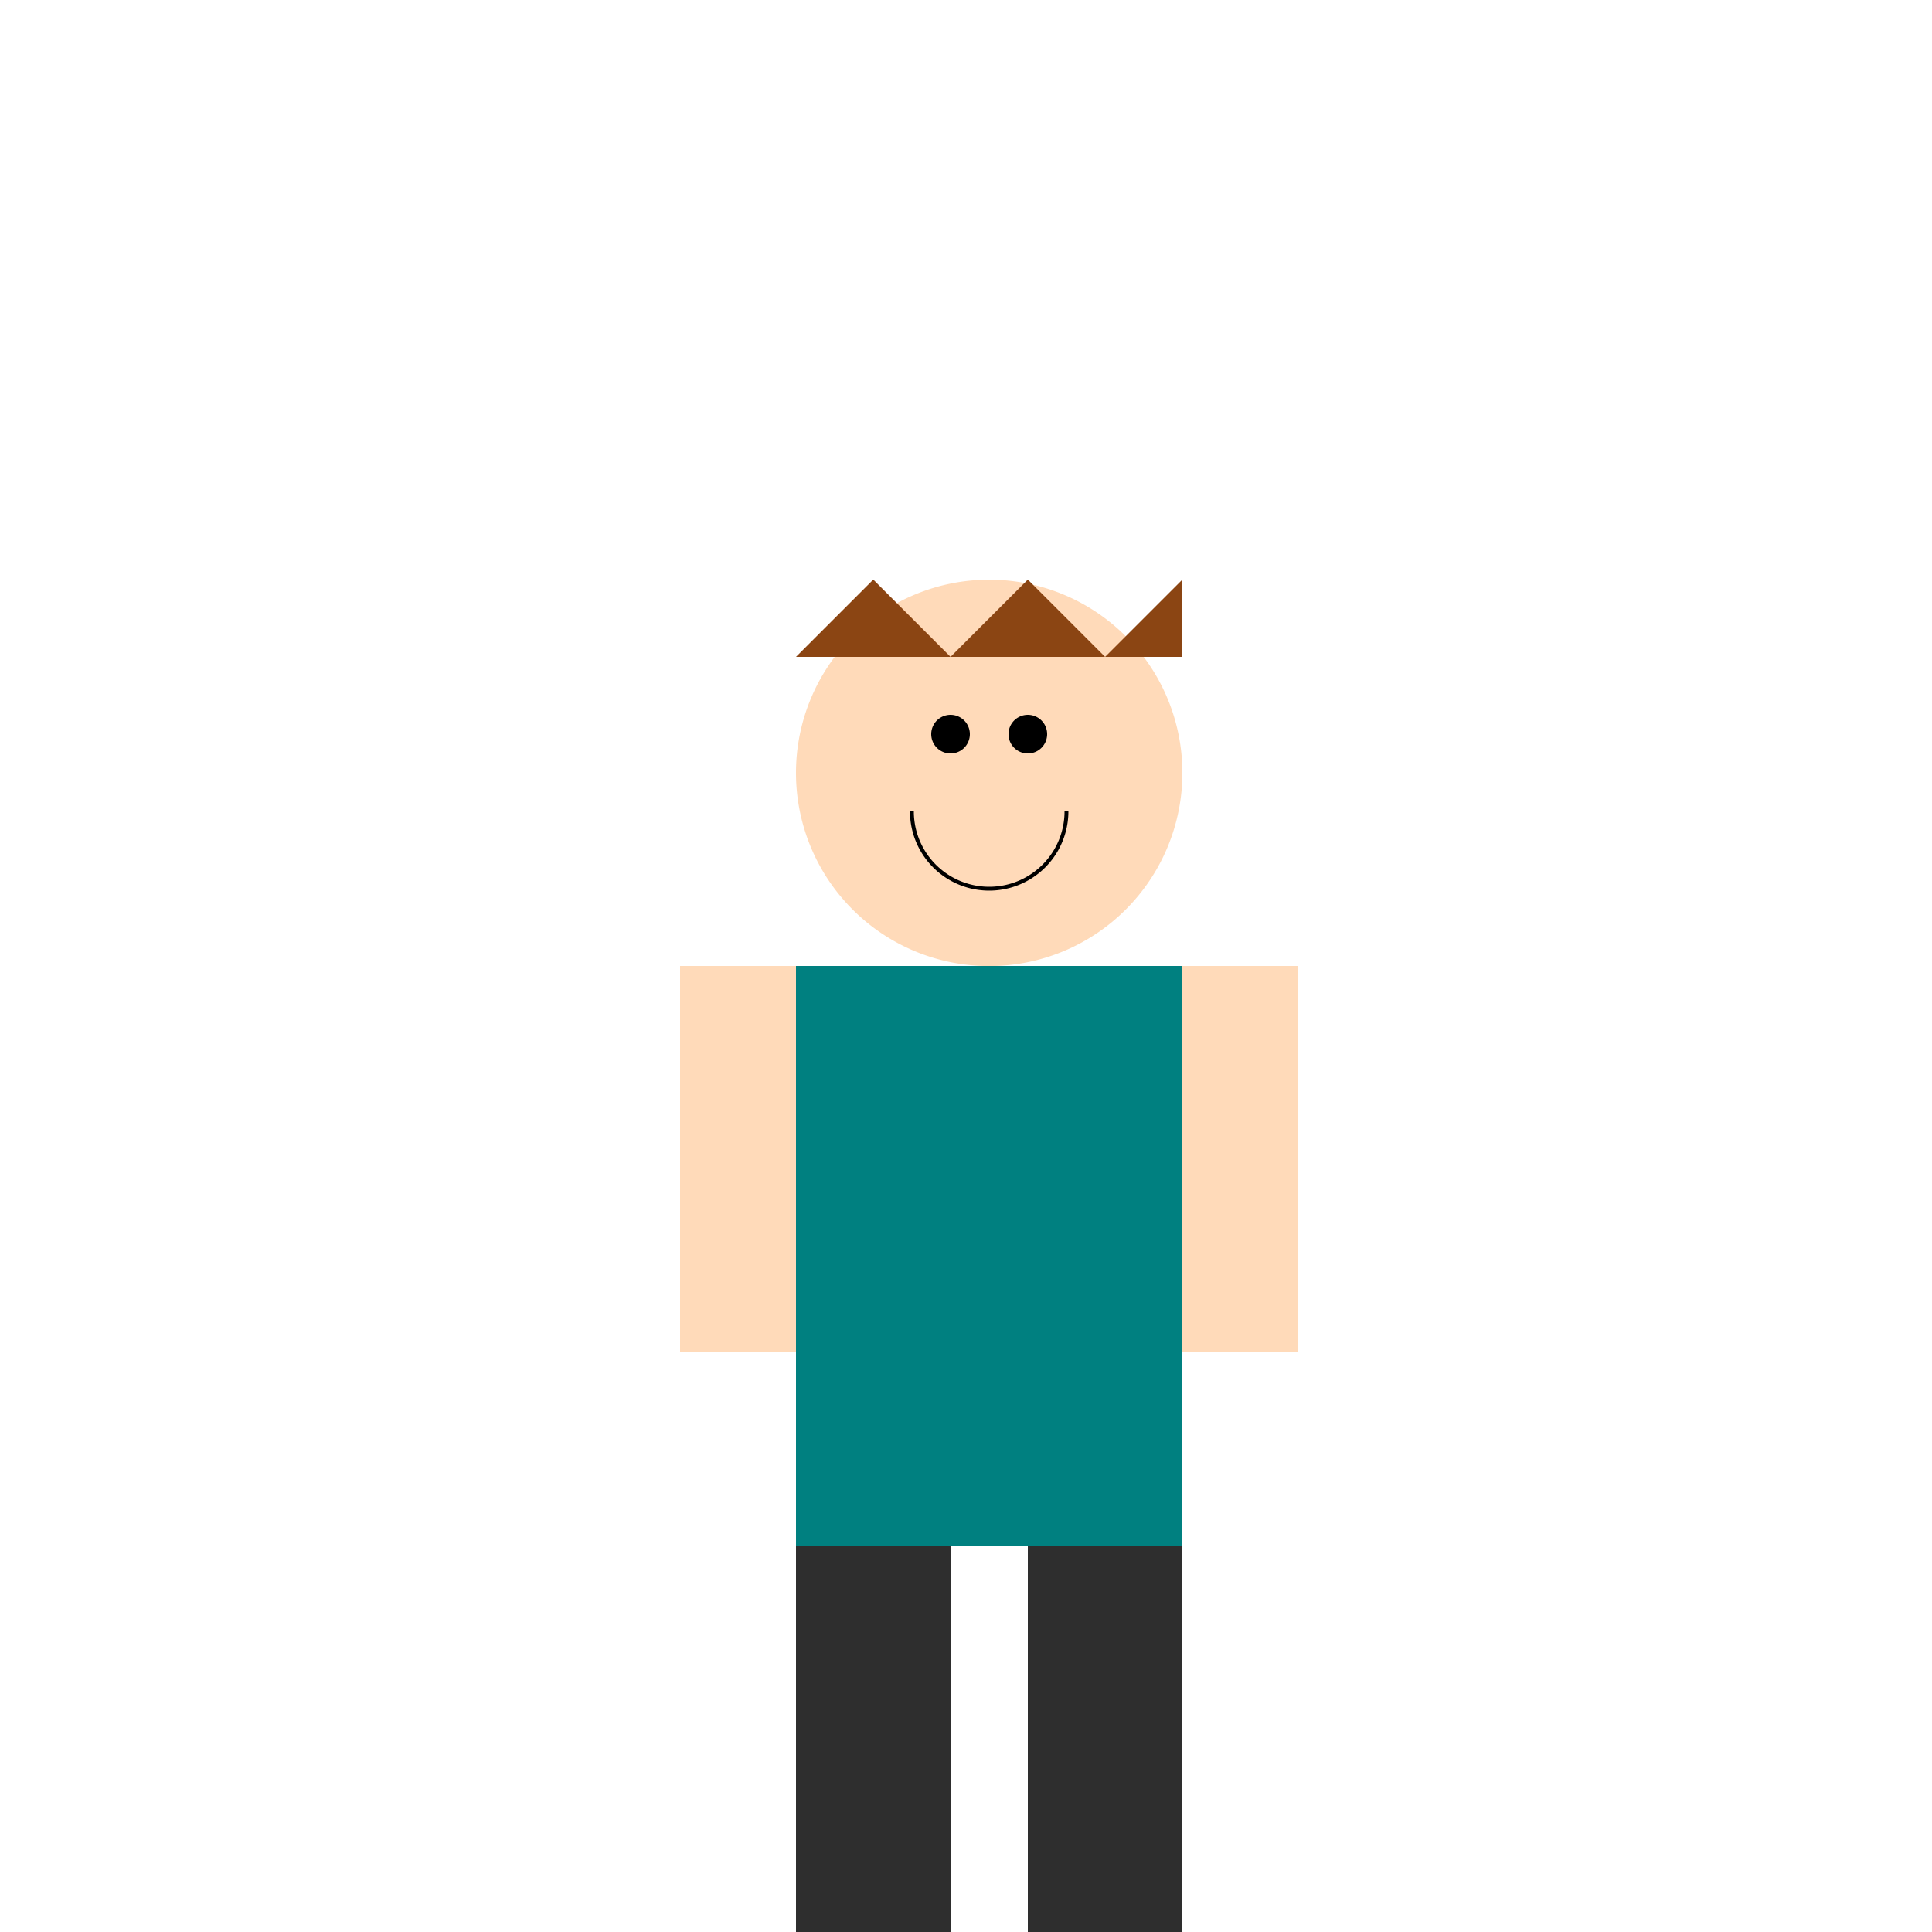
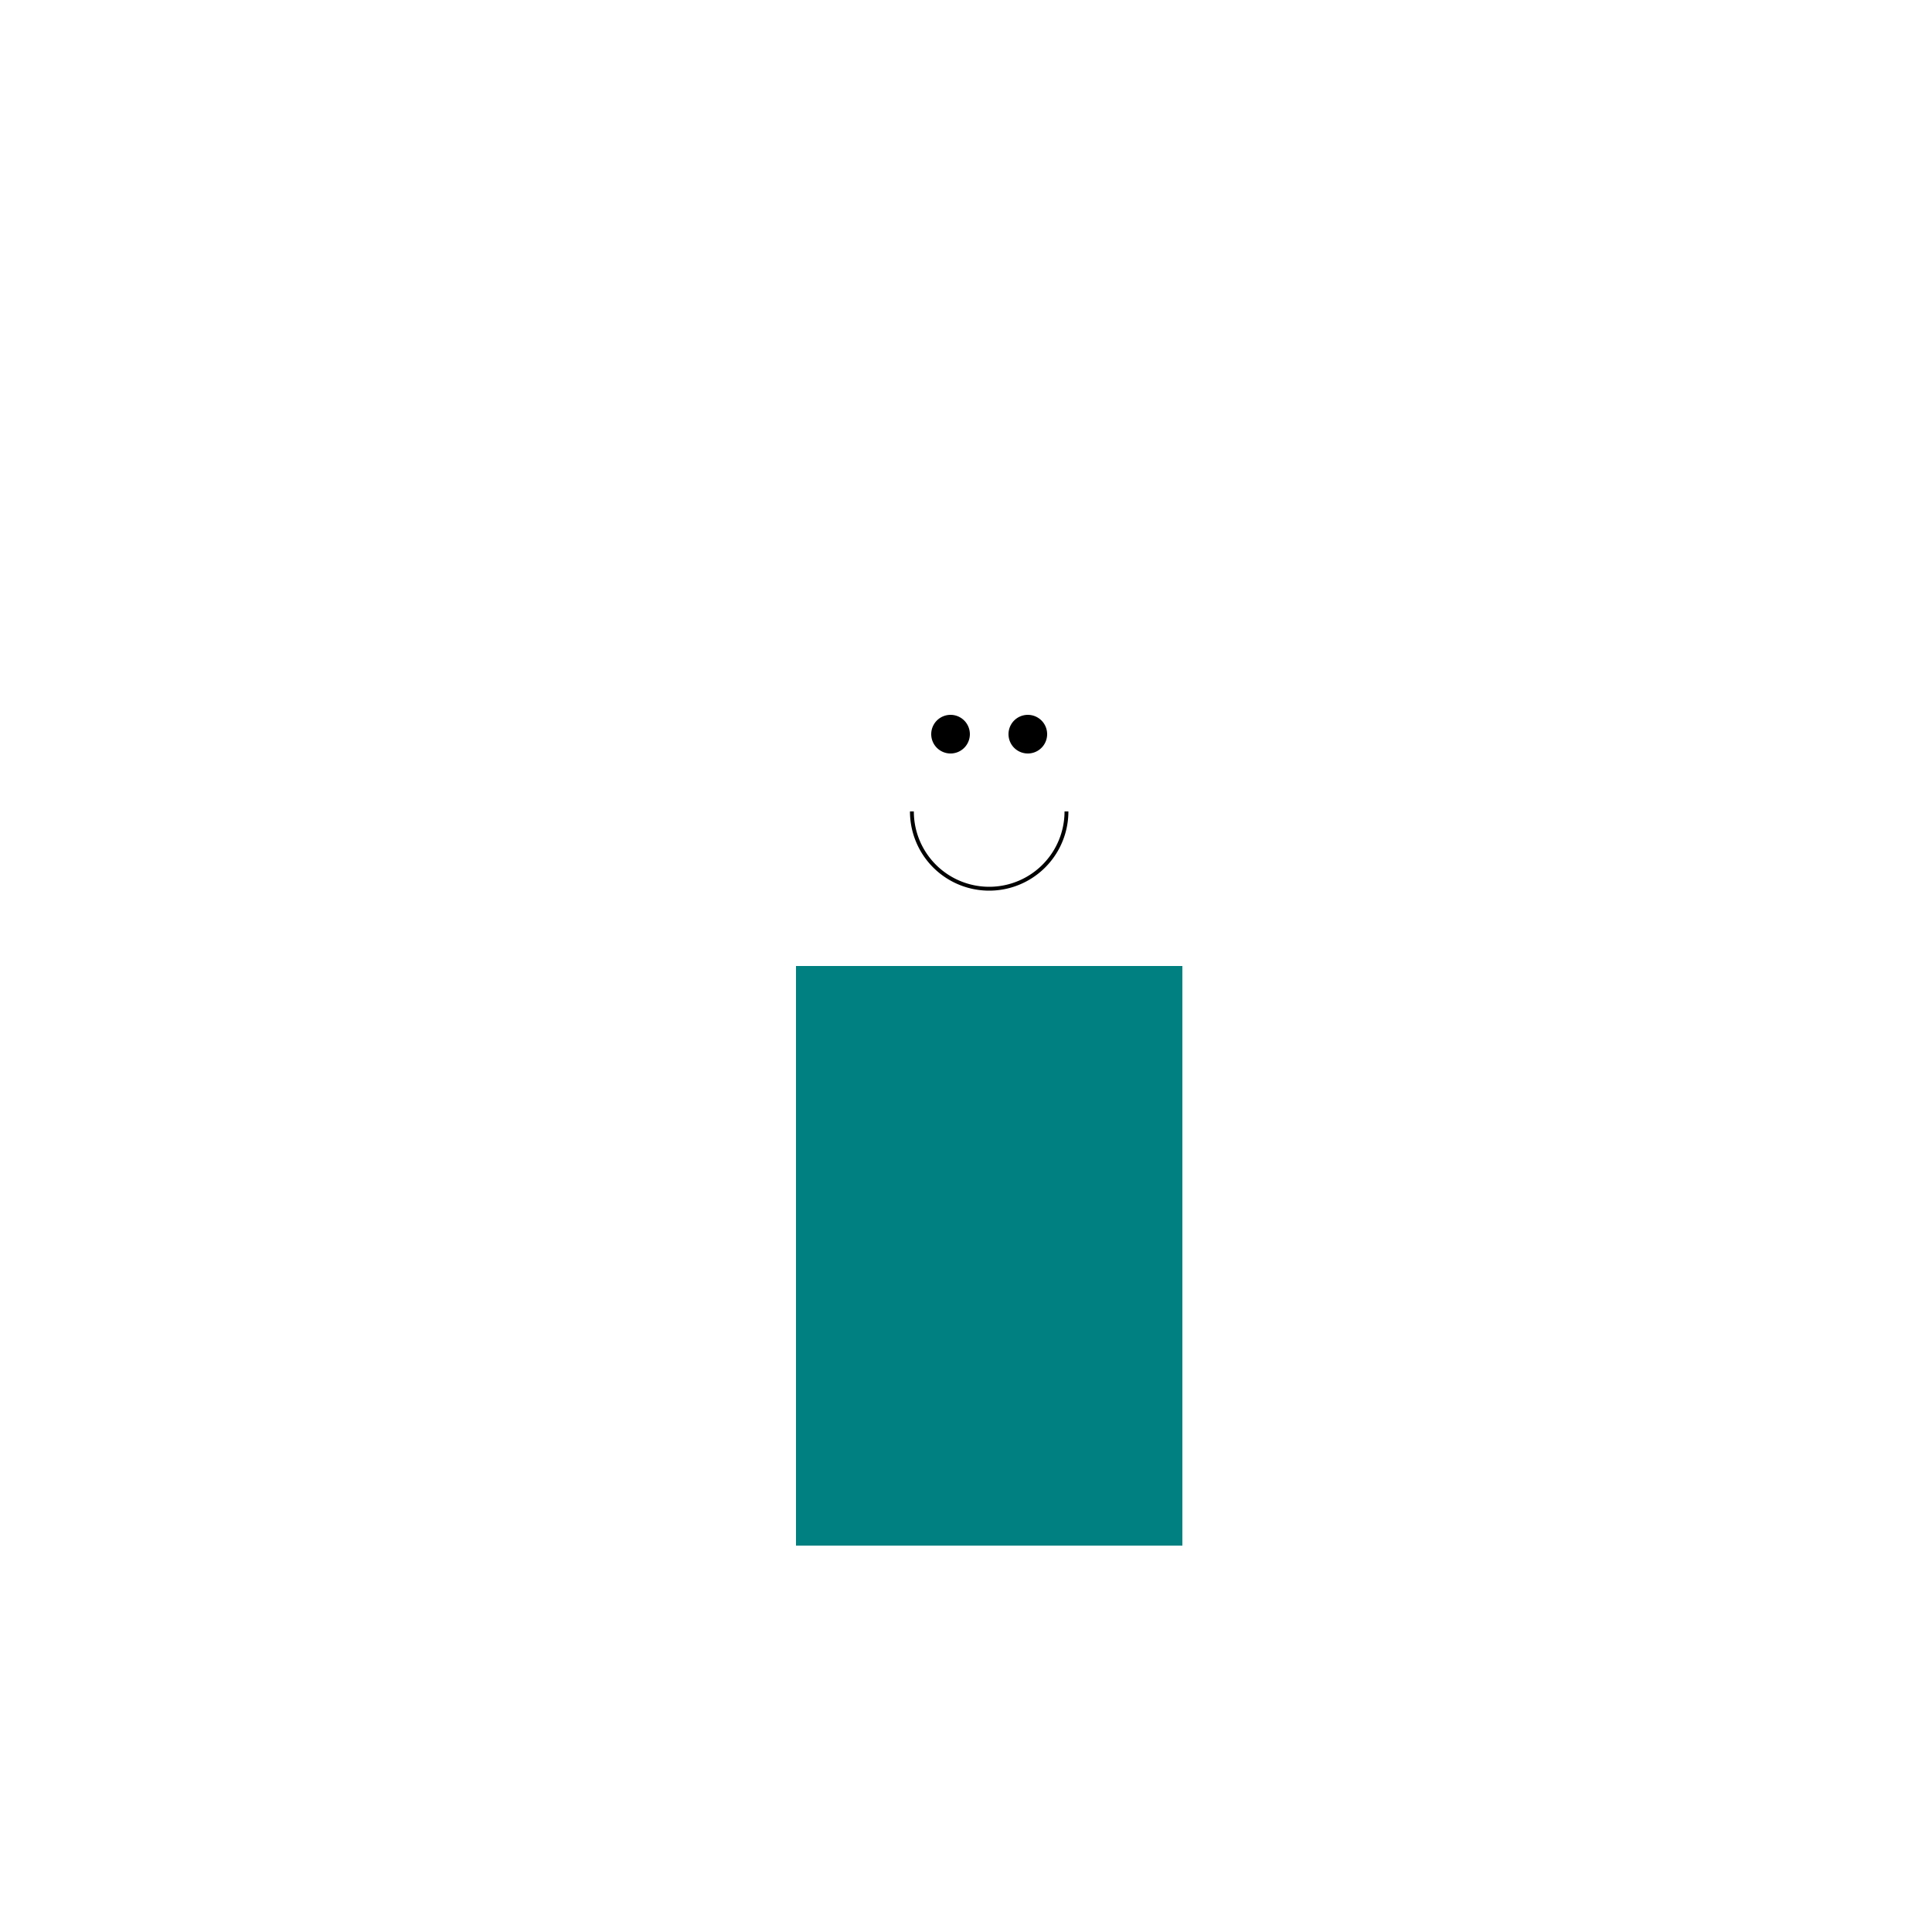
<svg xmlns="http://www.w3.org/2000/svg" width="500" height="500">
  <defs />
  <g>
-     <path fill="#FFDAB9" stroke="none" paint-order="stroke fill markers" d=" M 306 200 A 50 50 0 1 0 306 200.05" />
    <path fill="#008080" stroke="none" paint-order="stroke fill markers" d=" M 206 250 L 306 250 L 306 400 L 206 400 L 206 250 Z" />
-     <path fill="#FFDAB9" stroke="none" paint-order="stroke fill markers" d=" M 176 250 L 206 250 L 206 350 L 176 350 L 176 250 Z M 306 250 L 336 250 L 336 350 L 306 350 L 306 250 Z" />
-     <path fill="#2E2E2E" stroke="none" paint-order="stroke fill markers" d=" M 206 400 L 246 400 L 246 500 L 206 500 L 206 400 Z M 266 400 L 306 400 L 306 500 L 266 500 L 266 400 Z" />
    <path fill="#000000" stroke="none" paint-order="stroke fill markers" d=" M 251 190 A 5 5 0 1 0 251 190.005 L 271 190 A 5 5 0 1 0 271 190.005" />
    <path fill="none" stroke="#000000" paint-order="fill stroke markers" d=" M 276 210 A 20 20 0 0 1 236 210" stroke-miterlimit="10" stroke-dasharray="" />
-     <path fill="#8B4513" stroke="none" paint-order="stroke fill markers" d=" M 206 170 L 226 150 L 246 170 L 266 150 L 286 170 L 306 150 L 306 170" />
  </g>
</svg>